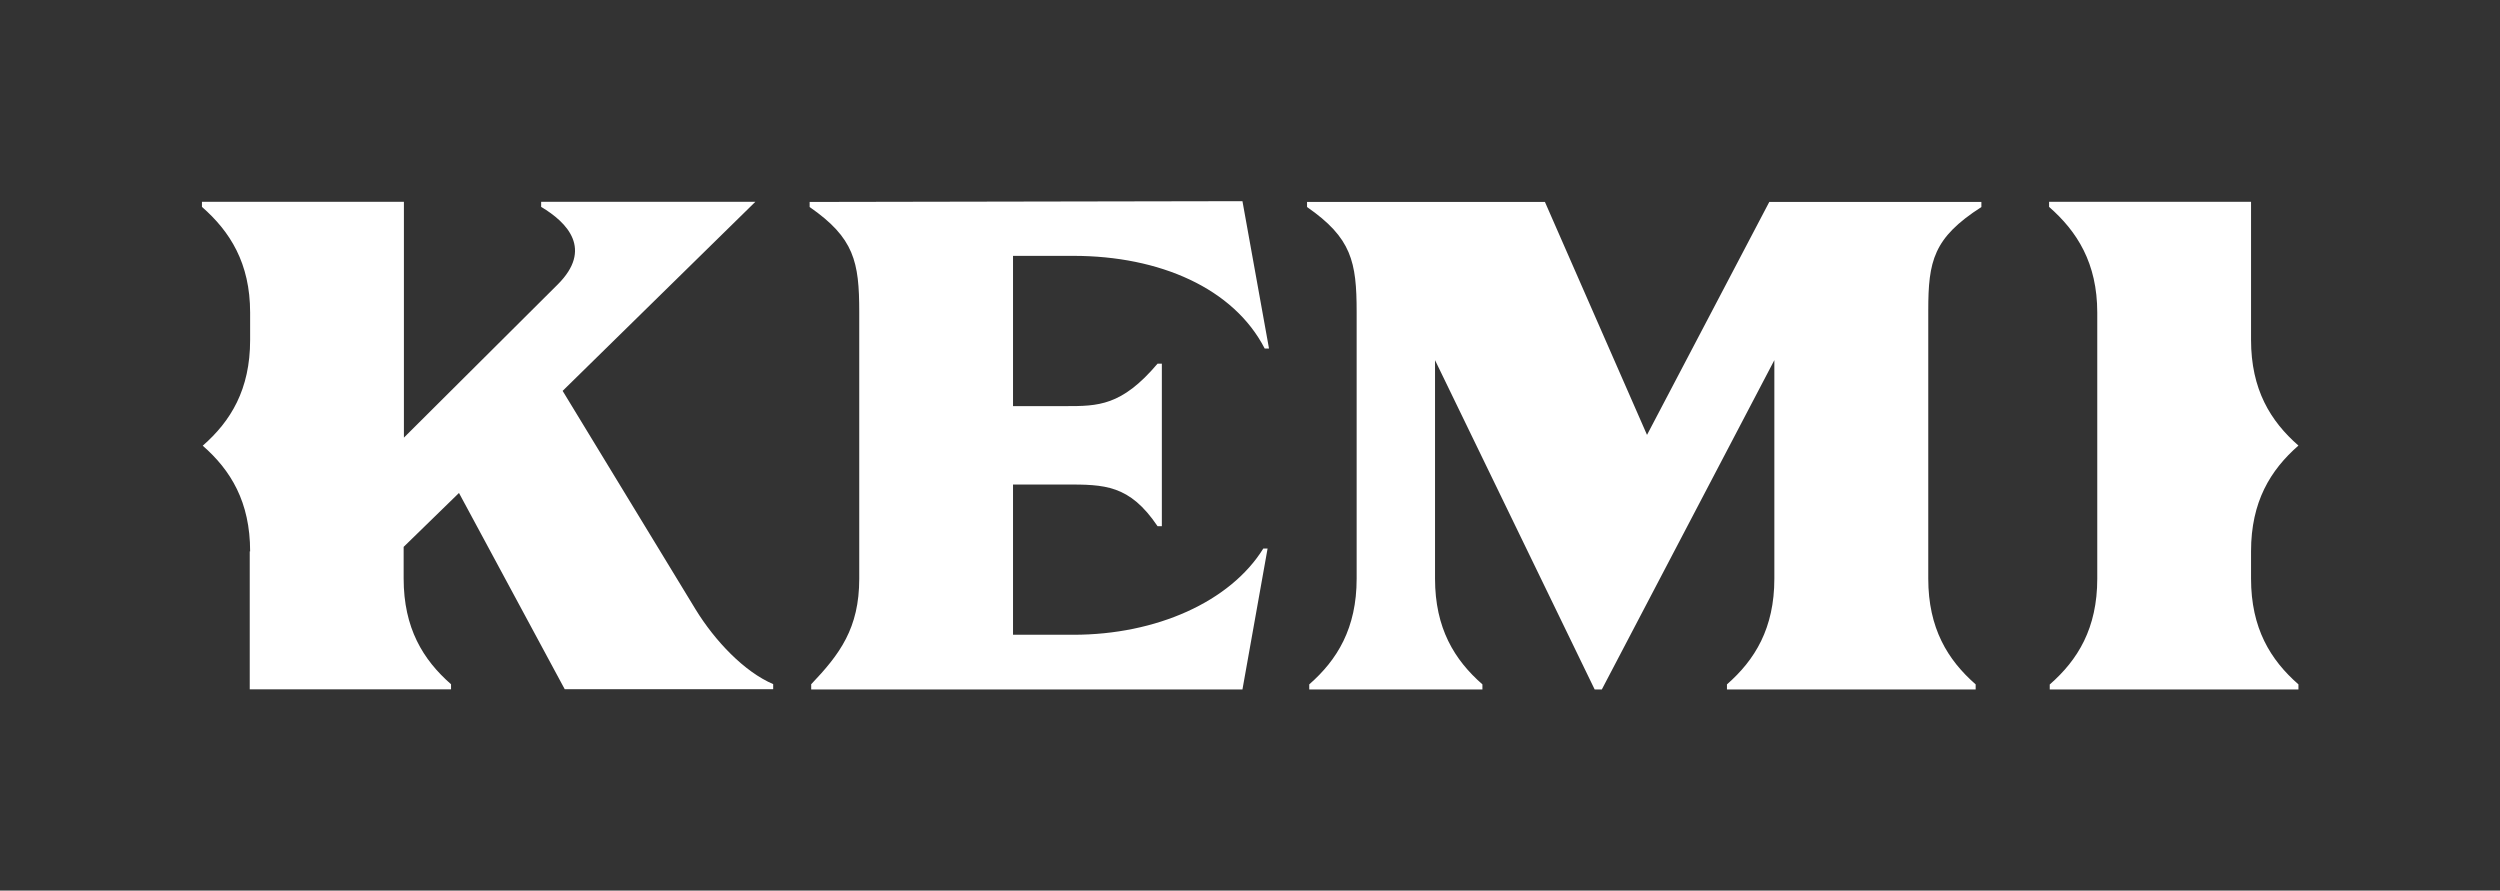
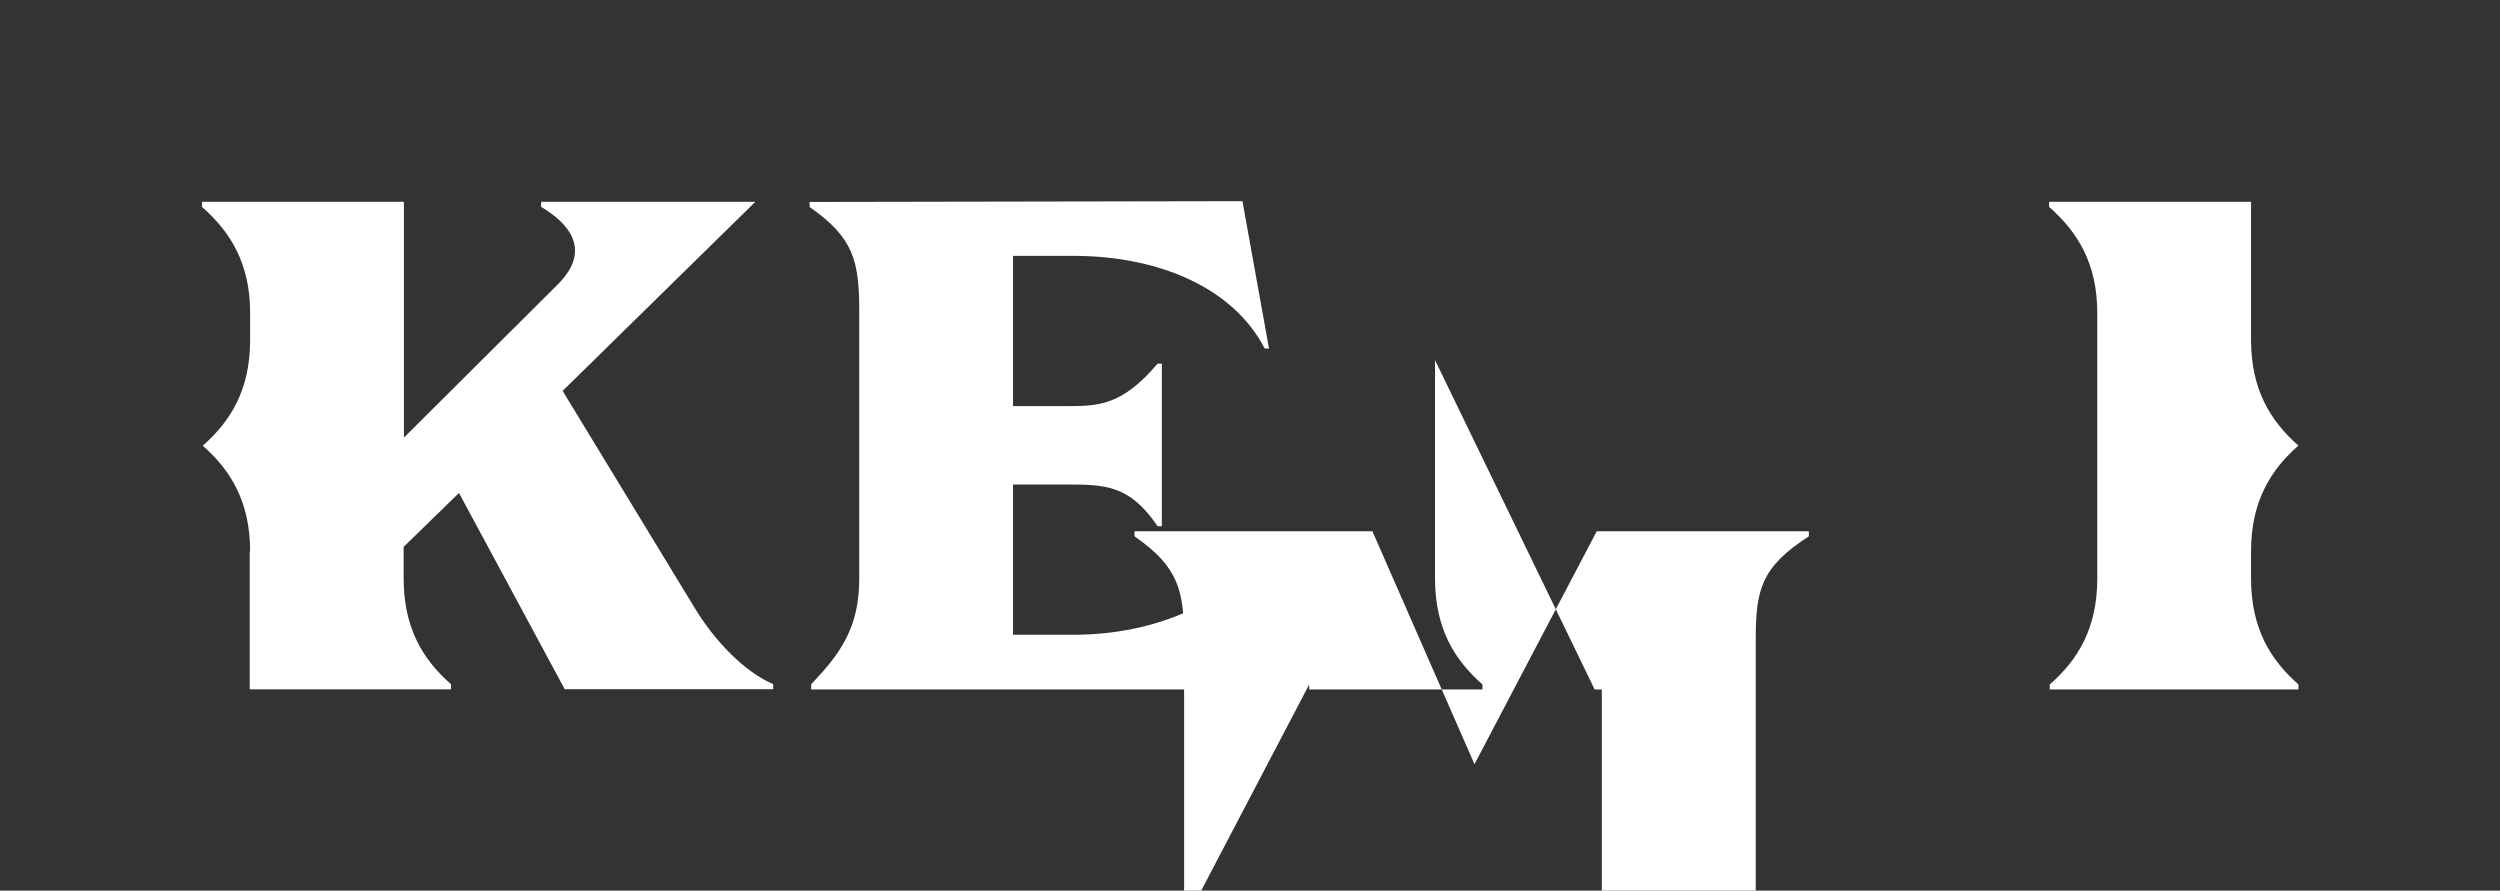
<svg xmlns="http://www.w3.org/2000/svg" id="Layer_1" version="1.1" viewBox="0 0 1920 684">
  <rect x="0" y="0" width="1920" height="684" fill="#333333" stroke="none" />
  <defs>
    <style> .st0 { fill: #fff; } </style>
  </defs>
-   <path class="st0" d="M1574.2,525.6v3.9h191v-3.9c-21.5-18.8-36.4-43.1-36.4-81.2v-21c0-38.1,14.9-62.4,36.4-81.2-21.5-18.8-36.4-43.1-36.4-81.2v-106h-155.1v3.9c21.5,18.8,37,43.1,37,81.2v204.3c0,38.1-14.9,62.4-36.4,81.2M623,525.6v3.9h331.2l19.3-108.2h-3.3c-25.4,40.9-82.3,66.2-145.8,66.2h-46.4v-115.4h40.3c29.8,0,49.1,0,70.7,32h3.3v-124.8h-3.3c-27.6,32.6-45.8,32.6-70.7,32.6h-40.3v-115.4h46.4c66.2,0,123.1,24.9,146.9,71.2h3.3l-20.4-113.2-332.4.6v3.9c34.2,23.7,38.1,42,38.1,80.6v204.8c0,38.1-14.9,58-37,81.2M191.8,423.4v106h154.6v-3.9c-21.5-18.8-36.4-43.1-36.4-81.2v-24.3l42.5-41.4,81.2,150.7h160.1v-3.9c-22.1-9.4-44.7-33.1-59.6-57.4l-102.1-167.8,148-145.2h-164.5v3.9c20.4,12.1,39.8,32.6,12.7,59.6l-118.1,117.6v-181.1h-155.1v3.9c21.5,18.8,37,43.1,37,81.2v21c0,38.1-14.9,62.4-36.4,81.2,21.5,18.8,36.4,43.1,36.4,81.2M1005.5,525.6v3.9h133v-3.9c-21.5-18.8-36.4-43.1-36.4-81.2v-167.8l122.6,252.9h5.5l132.5-252.9v167.8c0,38.1-14.9,62.4-36.4,81.2v3.9h191v-3.9c-21.5-18.8-36.4-43.1-36.4-81.2v-205.9c0-38.1,3.9-55.8,40.8-79.5v-3.9h-162.9l-93.9,178.9-78.4-178.9h-182.7v3.9c34.2,23.7,38.1,42,38.1,80.6v204.8c0,38.1-14.9,62.4-36.4,81.2" />
+   <path class="st0" d="M1574.2,525.6v3.9h191v-3.9c-21.5-18.8-36.4-43.1-36.4-81.2v-21c0-38.1,14.9-62.4,36.4-81.2-21.5-18.8-36.4-43.1-36.4-81.2v-106h-155.1v3.9c21.5,18.8,37,43.1,37,81.2v204.3c0,38.1-14.9,62.4-36.4,81.2M623,525.6v3.9h331.2l19.3-108.2h-3.3c-25.4,40.9-82.3,66.2-145.8,66.2h-46.4v-115.4h40.3c29.8,0,49.1,0,70.7,32h3.3v-124.8h-3.3c-27.6,32.6-45.8,32.6-70.7,32.6h-40.3v-115.4h46.4c66.2,0,123.1,24.9,146.9,71.2h3.3l-20.4-113.2-332.4.6v3.9c34.2,23.7,38.1,42,38.1,80.6v204.8c0,38.1-14.9,58-37,81.2M191.8,423.4v106h154.6v-3.9c-21.5-18.8-36.4-43.1-36.4-81.2v-24.3l42.5-41.4,81.2,150.7h160.1v-3.9c-22.1-9.4-44.7-33.1-59.6-57.4l-102.1-167.8,148-145.2h-164.5v3.9c20.4,12.1,39.8,32.6,12.7,59.6l-118.1,117.6v-181.1h-155.1v3.9c21.5,18.8,37,43.1,37,81.2v21c0,38.1-14.9,62.4-36.4,81.2,21.5,18.8,36.4,43.1,36.4,81.2M1005.5,525.6v3.9h133v-3.9c-21.5-18.8-36.4-43.1-36.4-81.2v-167.8l122.6,252.9h5.5v167.8c0,38.1-14.9,62.4-36.4,81.2v3.9h191v-3.9c-21.5-18.8-36.4-43.1-36.4-81.2v-205.9c0-38.1,3.9-55.8,40.8-79.5v-3.9h-162.9l-93.9,178.9-78.4-178.9h-182.7v3.9c34.2,23.7,38.1,42,38.1,80.6v204.8c0,38.1-14.9,62.4-36.4,81.2" />
</svg>